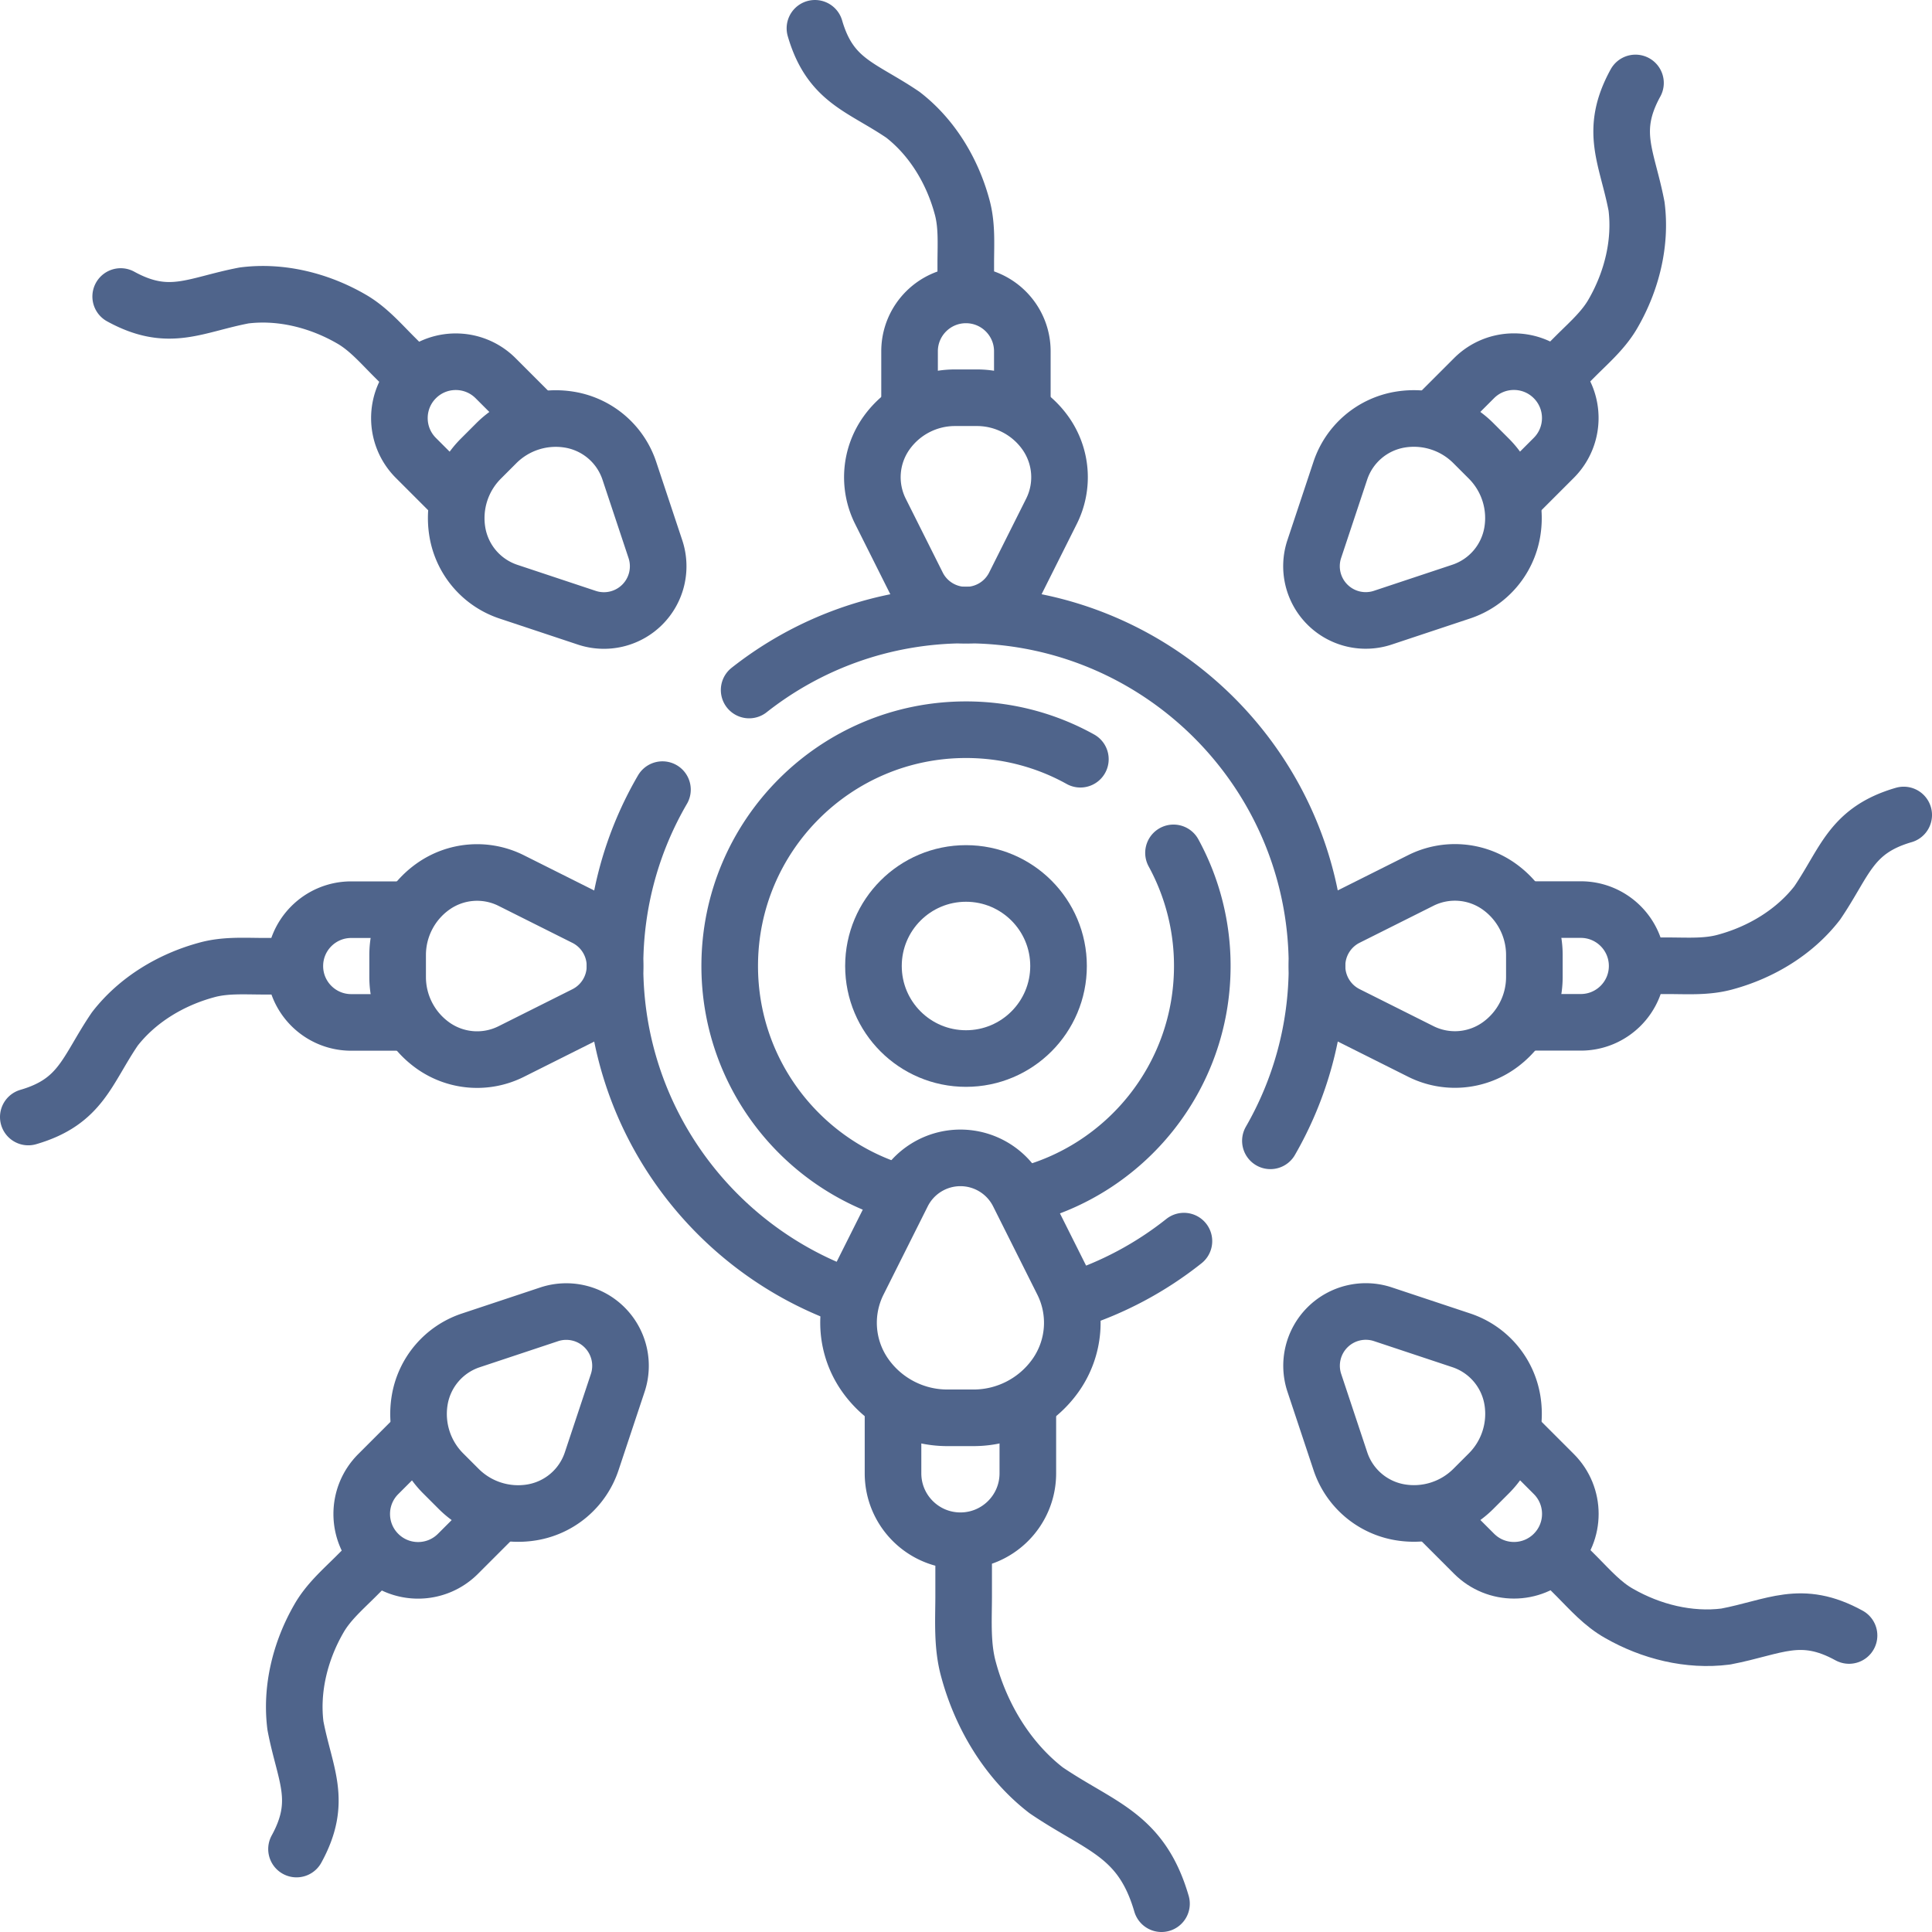
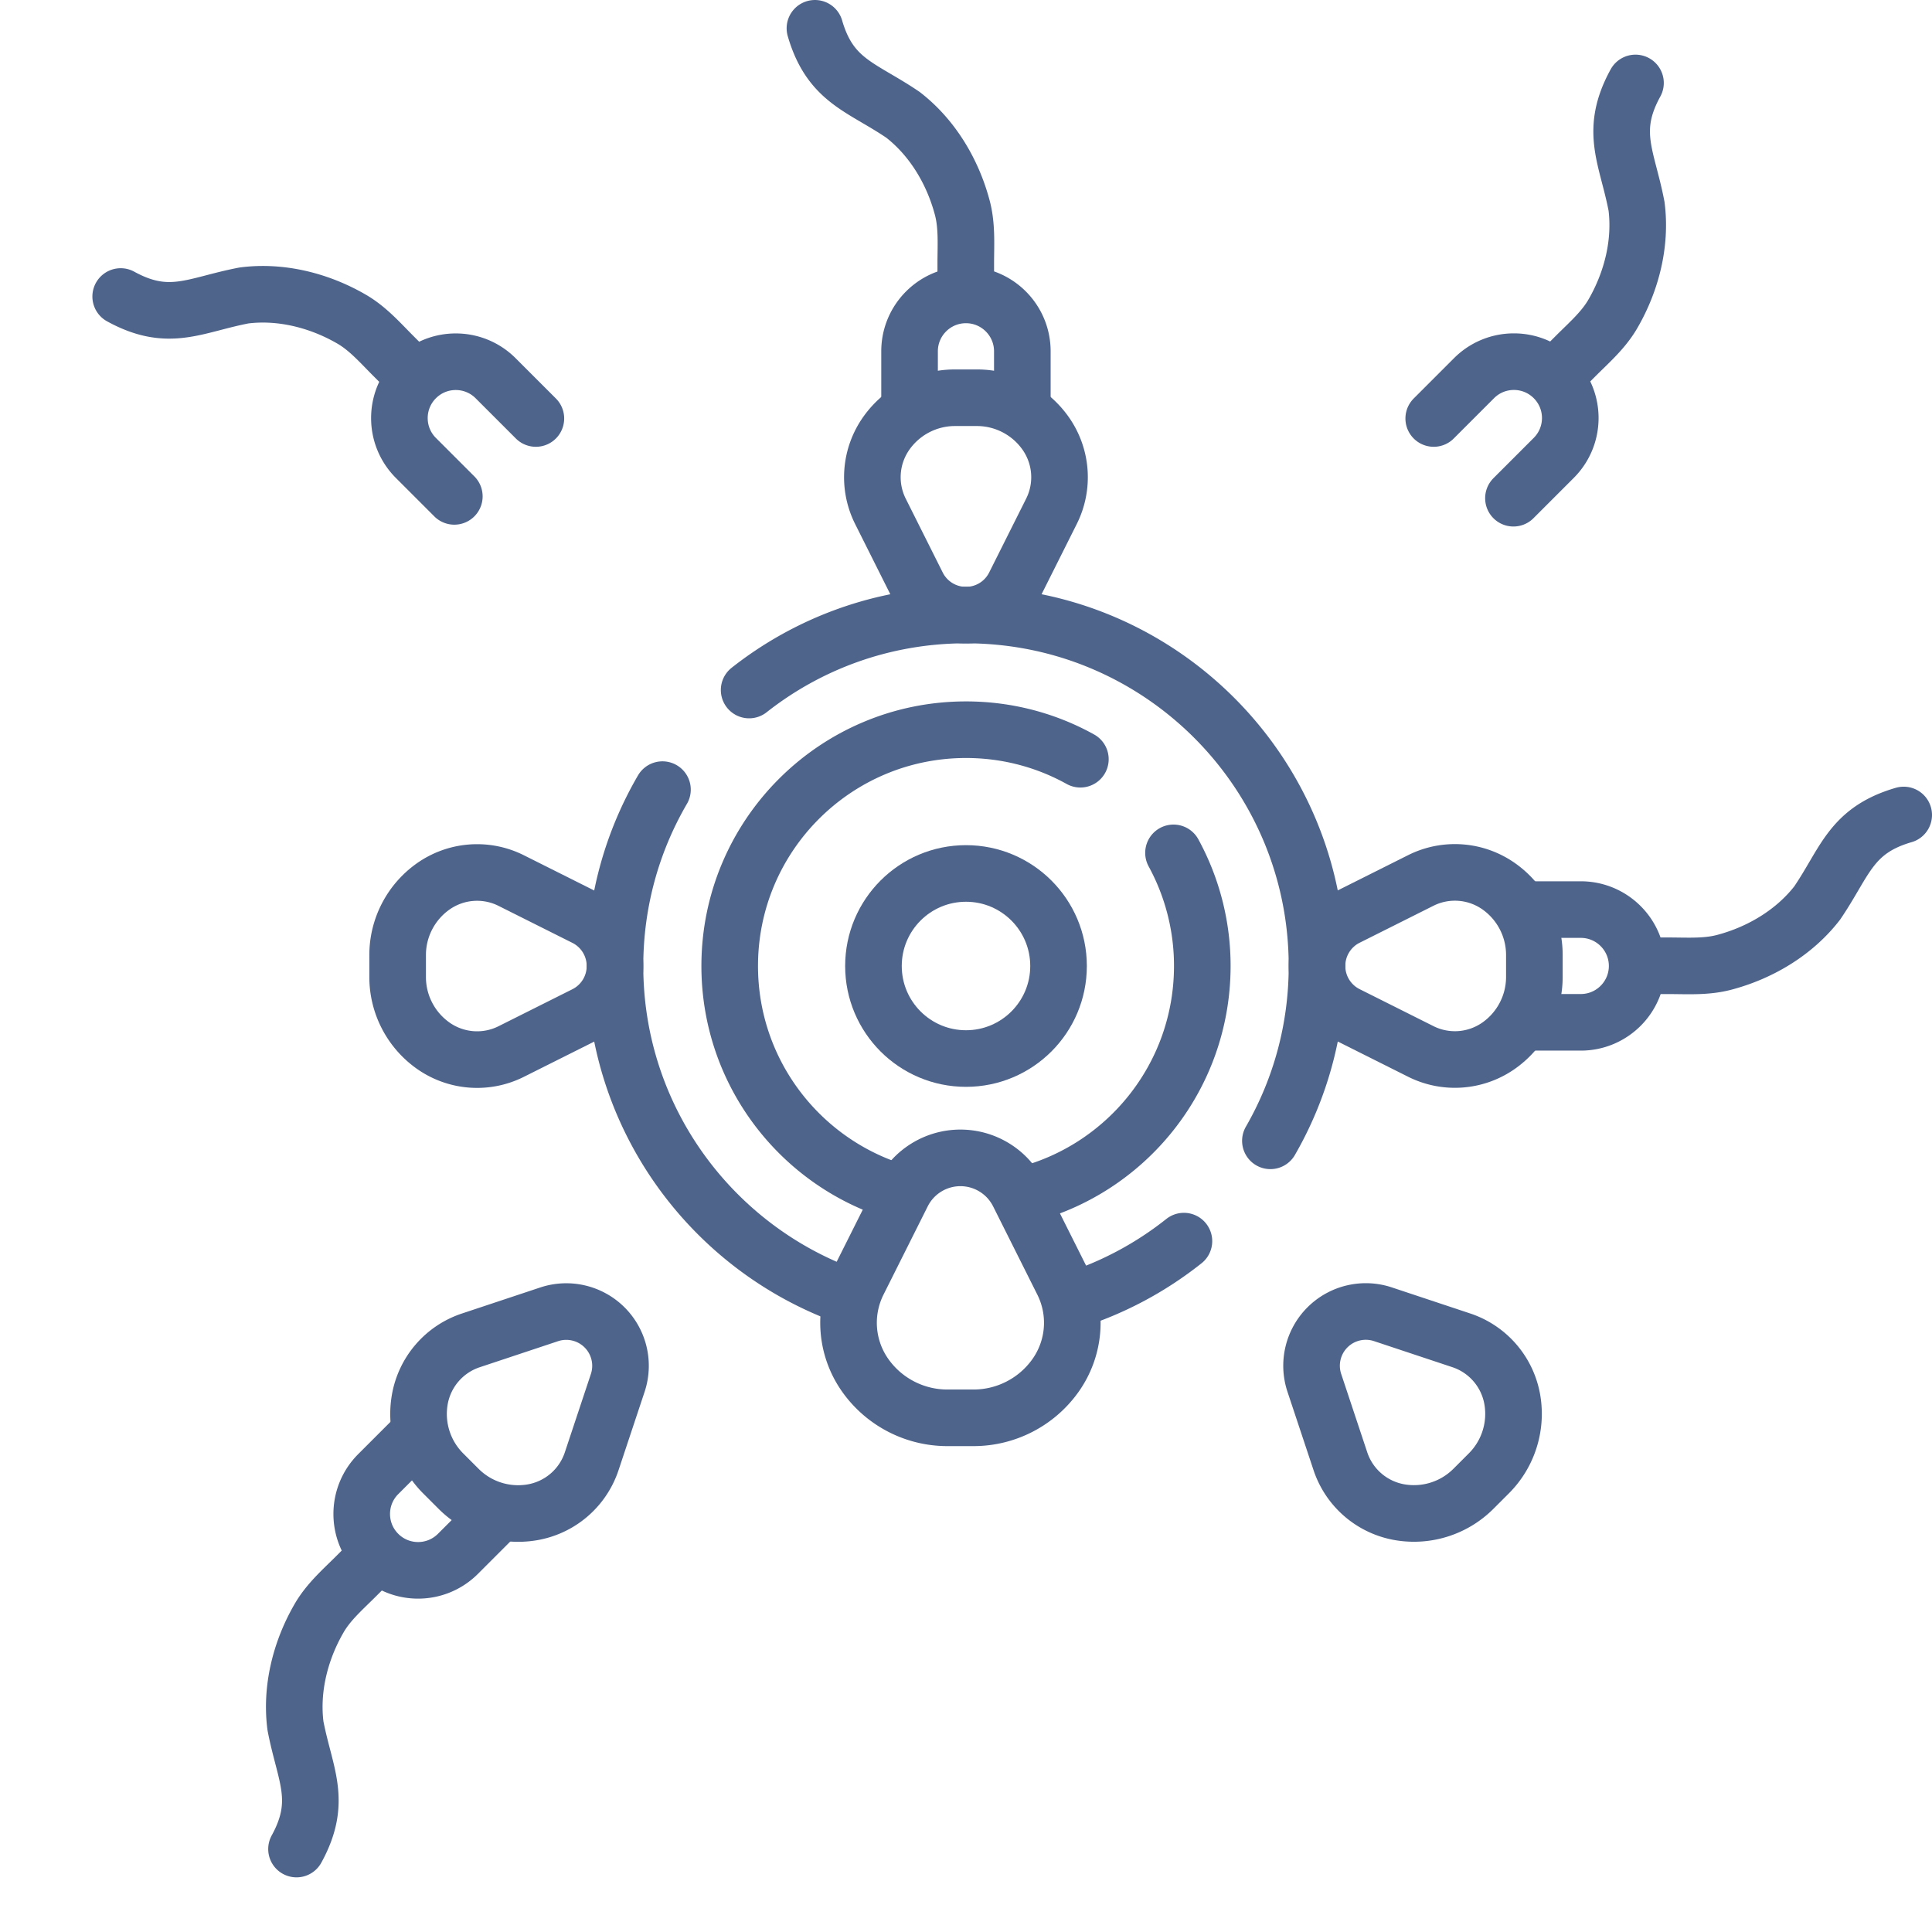
<svg xmlns="http://www.w3.org/2000/svg" width="512" height="512" x="0" y="0" viewBox="0 0 512 512" style="enable-background:new 0 0 512 512" xml:space="preserve" class="">
  <g>
    <path d="M198.53 182.86c15.63-12.31 35.3-19.7 56.69-19.87.26-.01.52-.01.78-.01.25 0 .5 0 .75.01.01.01.01 0 .01 0 51.02.4 92.25 41.89 92.26 93v.01c0 16.87-4.49 32.69-12.35 46.33M284.17 344.68a92.619 92.619 0 0 0 29.58-15.77M175.56 209.26c-8 13.73-12.58 29.7-12.58 46.74v.01c0 40.26 25.58 74.54 61.37 87.49" style="stroke-width:15;stroke-linecap:round;stroke-linejoin:round;stroke-miterlimit:10;" fill="none" stroke="#4f648b" stroke-width="15" stroke-linecap="round" stroke-linejoin="round" stroke-miterlimit="10" data-original="#000000" opacity="1" class="" />
    <path d="M310.99 226.02a62.412 62.412 0 0 1 7.63 29.98c0 29.51-20.41 54.24-47.88 60.87M238.76 316.21c-26.2-7.48-45.38-31.61-45.38-60.21 0-34.58 28.04-62.62 62.62-62.62 10.99 0 21.33 2.83 30.31 7.82" style="stroke-width:15;stroke-linecap:round;stroke-linejoin:round;stroke-miterlimit:10;" fill="none" stroke="#4f648b" stroke-width="15" stroke-linecap="round" stroke-linejoin="round" stroke-miterlimit="10" data-original="#000000" opacity="1" class="" />
    <circle cx="256" cy="256" r="24.525" style="stroke-width:15;stroke-linecap:round;stroke-linejoin:round;stroke-miterlimit:10;" fill="none" stroke="#4f648b" stroke-width="15" stroke-linecap="round" stroke-linejoin="round" stroke-miterlimit="10" data-original="#000000" opacity="1" class="" />
-     <path d="M490.017 433.421c-12.821-7.04-19.65-2.21-32.687.28-9.731 1.244-19.817-1.293-28.263-6.136-4.325-2.429-7.643-6.197-11.085-9.668l-5.123-5.123M402.168 381.025l9.612 9.612c5.834 5.834 5.834 15.292 0 21.126h0c-5.834 5.834-15.292 5.834-21.126 0l-10.665-10.665" style="stroke-width:15;stroke-linecap:round;stroke-linejoin:round;stroke-miterlimit:10;" fill="none" stroke="#4f648b" stroke-width="15" stroke-linecap="round" stroke-linejoin="round" stroke-miterlimit="10" data-original="#000000" opacity="1" class="" />
    <path d="m394.571 390.449-4.104 4.104a22.284 22.284 0 0 1-19.42 6.224h0a20.176 20.176 0 0 1-15.828-13.535l-6.907-20.772a14.377 14.377 0 0 1 3.476-14.701h0a14.376 14.376 0 0 1 14.701-3.476l20.772 6.907a20.176 20.176 0 0 1 13.535 15.828v0a22.294 22.294 0 0 1-6.225 19.421zM504.5 215.981c-14.044 4.088-15.457 12.332-22.915 23.311-6.001 7.761-14.927 13.099-24.324 15.646-4.776 1.341-9.787 1.022-14.675 1.002h-7.238M404.633 241.05h14.292c8.25 0 14.938 6.688 14.938 14.938v0c0 8.25-6.688 14.938-14.938 14.938h-14.457" style="stroke-width:15;stroke-linecap:round;stroke-linejoin:round;stroke-miterlimit:10;" fill="none" stroke="#4f648b" stroke-width="15" stroke-linecap="round" stroke-linejoin="round" stroke-miterlimit="10" data-original="#000000" opacity="1" class="" />
    <path d="M406.623 253.086v5.804c0 7.197-3.475 13.95-9.332 18.133h0a20.174 20.174 0 0 1-20.763 1.621l-19.572-9.804a14.376 14.376 0 0 1-7.937-12.853v0a14.376 14.376 0 0 1 7.937-12.853l19.572-9.804a20.179 20.179 0 0 1 20.763 1.621h0a22.288 22.288 0 0 1 9.332 18.135zM433.421 21.983c-7.04 12.821-2.21 19.65.28 32.687 1.244 9.731-1.293 19.817-6.136 28.263-2.429 4.325-6.197 7.643-9.668 11.085l-4.325 4.325M379.954 110.902l10.683-10.683c5.834-5.834 15.292-5.834 21.126 0v0c5.834 5.834 5.834 15.292 0 21.126l-10.683 10.683" style="stroke-width:15;stroke-linecap:round;stroke-linejoin:round;stroke-miterlimit:10;" fill="none" stroke="#4f648b" stroke-width="15" stroke-linecap="round" stroke-linejoin="round" stroke-miterlimit="10" data-original="#000000" opacity="1" class="" />
-     <path d="m390.449 117.429 4.104 4.104a22.284 22.284 0 0 1 6.224 19.42v0a20.176 20.176 0 0 1-13.535 15.828l-20.772 6.907a14.377 14.377 0 0 1-14.701-3.476v0a14.376 14.376 0 0 1-3.476-14.701l6.907-20.772a20.174 20.174 0 0 1 15.828-13.535h0a22.294 22.294 0 0 1 19.421 6.225zM307.808 504.5c-5.364-18.426-16.18-20.281-30.586-30.066-10.183-7.874-17.186-19.585-20.529-31.915-1.759-6.266-1.341-12.84-1.315-19.254v-12.67M272.387 373.11v17.337c0 9.866-7.998 17.864-17.864 17.864h0c-9.866 0-17.864-7.998-17.864-17.864v-17.502" style="stroke-width:15;stroke-linecap:round;stroke-linejoin:round;stroke-miterlimit:10;" fill="none" stroke="#4f648b" stroke-width="15" stroke-linecap="round" stroke-linejoin="round" stroke-miterlimit="10" data-original="#000000" opacity="1" class="" />
    <path d="M257.993 375.735h-6.941a26.649 26.649 0 0 1-21.685-11.159h0a24.127 24.127 0 0 1-1.939-24.83l11.724-23.405a17.19 17.19 0 0 1 15.37-9.492h0a17.19 17.19 0 0 1 15.37 9.492l11.724 23.405a24.13 24.13 0 0 1-1.939 24.83h0a26.646 26.646 0 0 1-21.684 11.159zM215.968 7.5c4.089 14.048 12.335 15.462 23.318 22.921 7.763 6.003 13.102 14.931 15.651 24.331 1.341 4.777 1.023 9.789 1.002 14.679v7.422M241.044 107.899V93.098c0-8.252 6.69-14.942 14.942-14.942h0c8.252 0 14.942 6.69 14.942 14.942v14.966" style="stroke-width:15;stroke-linecap:round;stroke-linejoin:round;stroke-miterlimit:10;" fill="none" stroke="#4f648b" stroke-width="15" stroke-linecap="round" stroke-linejoin="round" stroke-miterlimit="10" data-original="#000000" opacity="1" class="" />
    <path d="M253.083 105.404h5.806a22.288 22.288 0 0 1 18.138 9.334v0a20.183 20.183 0 0 1 1.622 20.769l-9.807 19.577a14.38 14.38 0 0 1-12.856 7.939h0a14.378 14.378 0 0 1-12.856-7.939l-9.807-19.577a20.183 20.183 0 0 1 1.622-20.769h0a22.29 22.29 0 0 1 18.138-9.334zM31.984 78.579c12.821 7.04 19.65 2.21 32.687-.28 9.731-1.244 19.817 1.293 28.263 6.136 4.325 2.429 7.643 6.197 11.085 9.668l4.877 4.877M120.401 131.544l-10.18-10.18c-5.834-5.834-5.834-15.292 0-21.126h0c5.834-5.834 15.292-5.834 21.126 0l10.665 10.665" style="stroke-width:15;stroke-linecap:round;stroke-linejoin:round;stroke-miterlimit:10;" fill="none" stroke="#4f648b" stroke-width="15" stroke-linecap="round" stroke-linejoin="round" stroke-miterlimit="10" data-original="#000000" opacity="1" class="" />
-     <path d="m127.43 121.551 4.104-4.104a22.284 22.284 0 0 1 19.42-6.224h0a20.176 20.176 0 0 1 15.828 13.535l6.907 20.772a14.377 14.377 0 0 1-3.476 14.701v0a14.376 14.376 0 0 1-14.701 3.476L134.74 156.8a20.174 20.174 0 0 1-13.535-15.828v0a22.294 22.294 0 0 1 6.225-19.421zM7.5 296.019c14.044-4.088 15.457-12.332 22.915-23.311 6.001-7.761 14.927-13.099 24.324-15.646 4.776-1.341 9.787-1.022 14.675-1.002h7.751M107.385 270.95h-14.31c-8.25 0-14.938-6.688-14.938-14.938v0c0-8.25 6.688-14.938 14.938-14.938h14.806" style="stroke-width:15;stroke-linecap:round;stroke-linejoin:round;stroke-miterlimit:10;" fill="none" stroke="#4f648b" stroke-width="15" stroke-linecap="round" stroke-linejoin="round" stroke-miterlimit="10" data-original="#000000" opacity="1" class="" />
    <path d="M105.377 258.914v-5.804c0-7.197 3.475-13.95 9.332-18.133h0a20.174 20.174 0 0 1 20.763-1.621l19.572 9.804a14.376 14.376 0 0 1 7.937 12.853v0a14.376 14.376 0 0 1-7.937 12.853l-19.572 9.804a20.179 20.179 0 0 1-20.763-1.621h0a22.288 22.288 0 0 1-9.332-18.135zM78.579 490.017c7.04-12.821 2.21-19.65-.28-32.687-1.244-9.731 1.293-19.817 6.136-28.263 2.429-4.325 6.197-7.643 9.668-11.085l5.215-5.215M132.046 401.098l-10.683 10.683c-5.834 5.834-15.292 5.834-21.126 0h0c-5.834-5.834-5.834-15.292 0-21.126l10.683-10.683" style="stroke-width:15;stroke-linecap:round;stroke-linejoin:round;stroke-miterlimit:10;" fill="none" stroke="#4f648b" stroke-width="15" stroke-linecap="round" stroke-linejoin="round" stroke-miterlimit="10" data-original="#000000" opacity="1" class="" />
    <path d="m121.551 394.571-4.104-4.104a22.284 22.284 0 0 1-6.224-19.42h0a20.176 20.176 0 0 1 13.535-15.828l20.772-6.907a14.377 14.377 0 0 1 14.701 3.476h0a14.376 14.376 0 0 1 3.476 14.701l-6.907 20.772a20.176 20.176 0 0 1-15.828 13.535h0a22.294 22.294 0 0 1-19.421-6.225z" style="stroke-width:15;stroke-linecap:round;stroke-linejoin:round;stroke-miterlimit:10;" fill="none" stroke="#4f648b" stroke-width="15" stroke-linecap="round" stroke-linejoin="round" stroke-miterlimit="10" data-original="#000000" opacity="1" class="" />
  </g>
</svg>